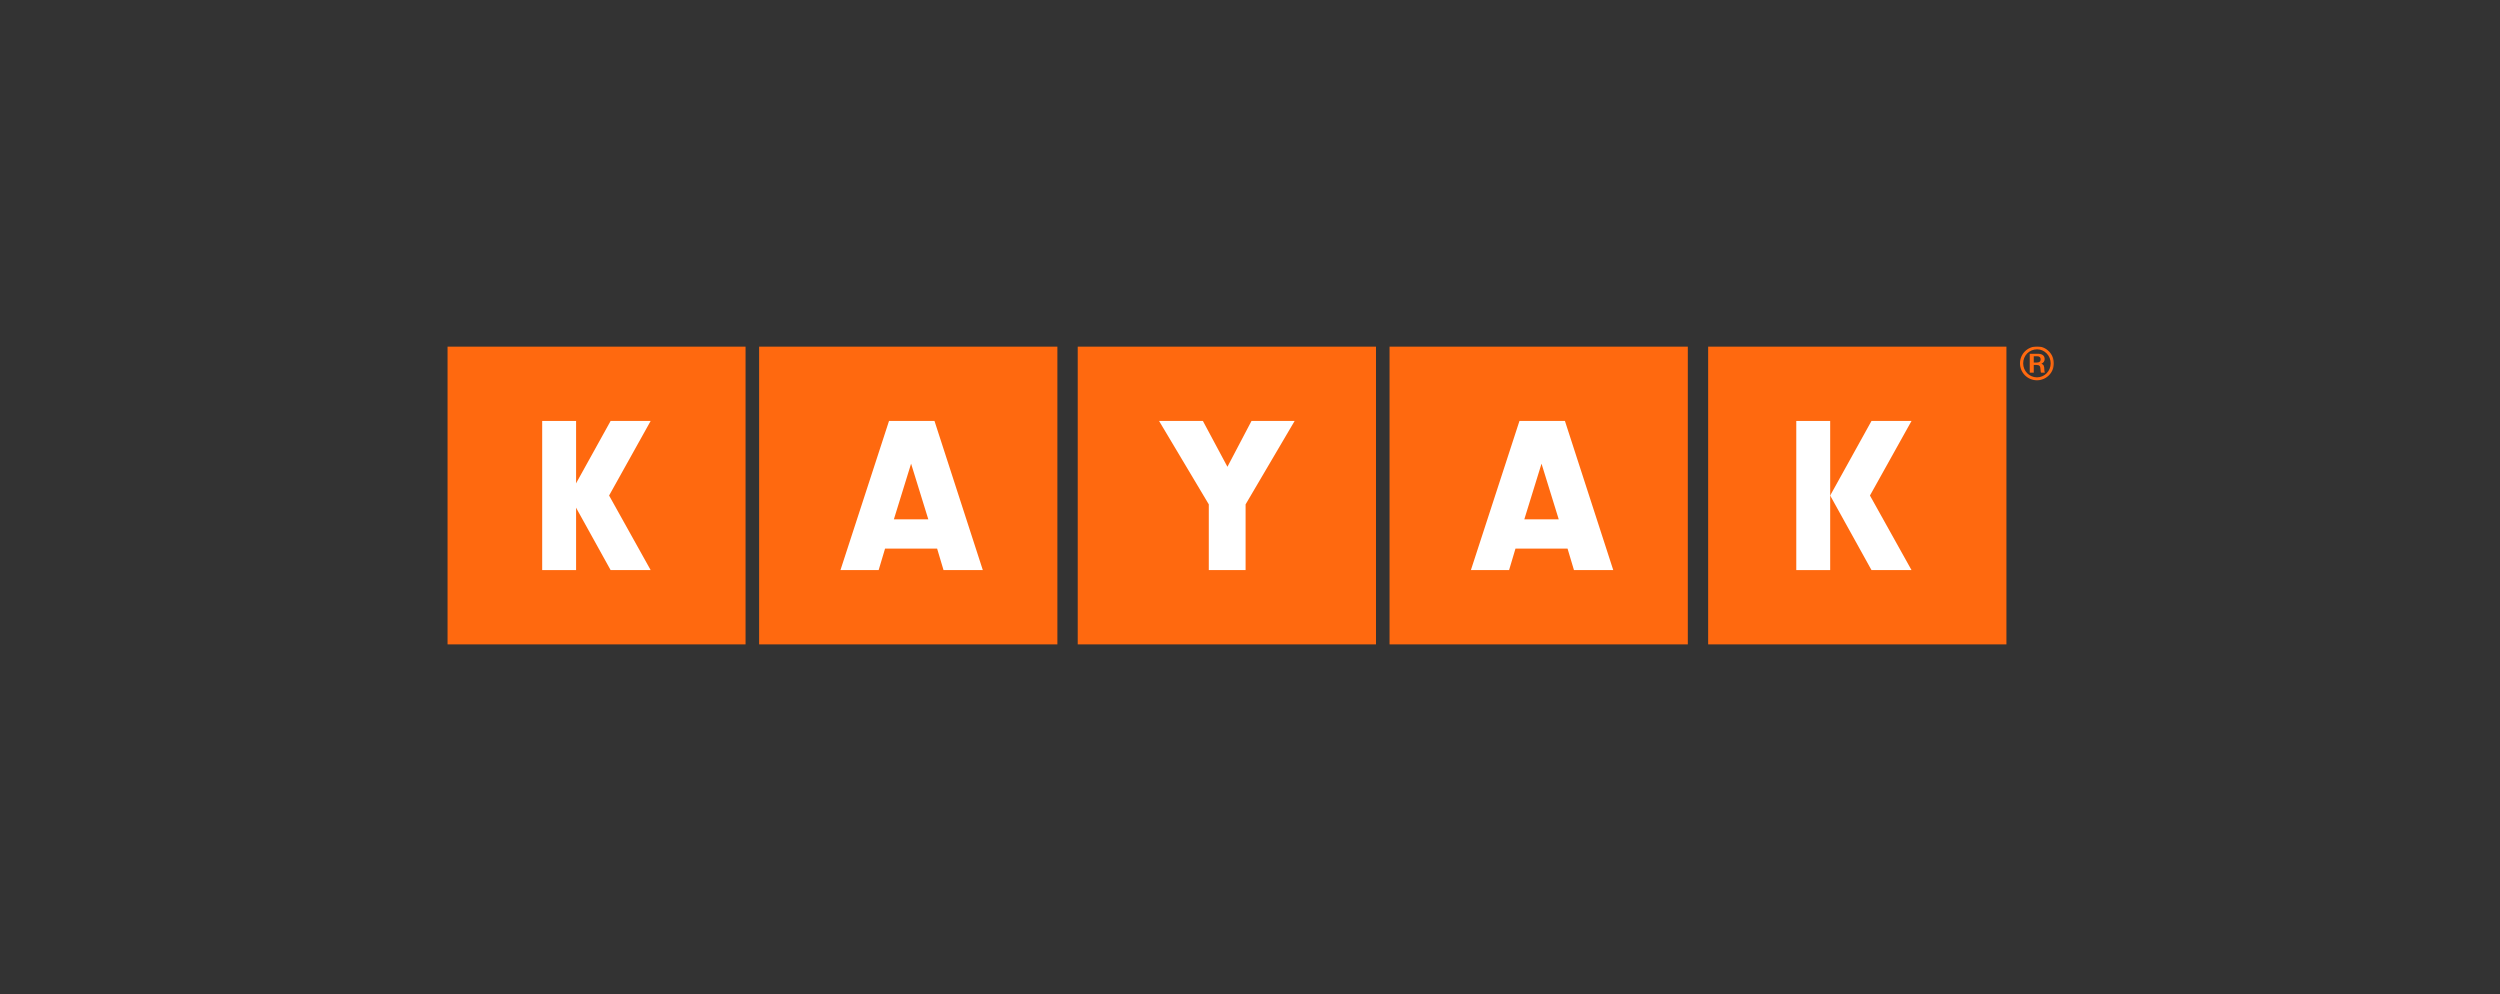
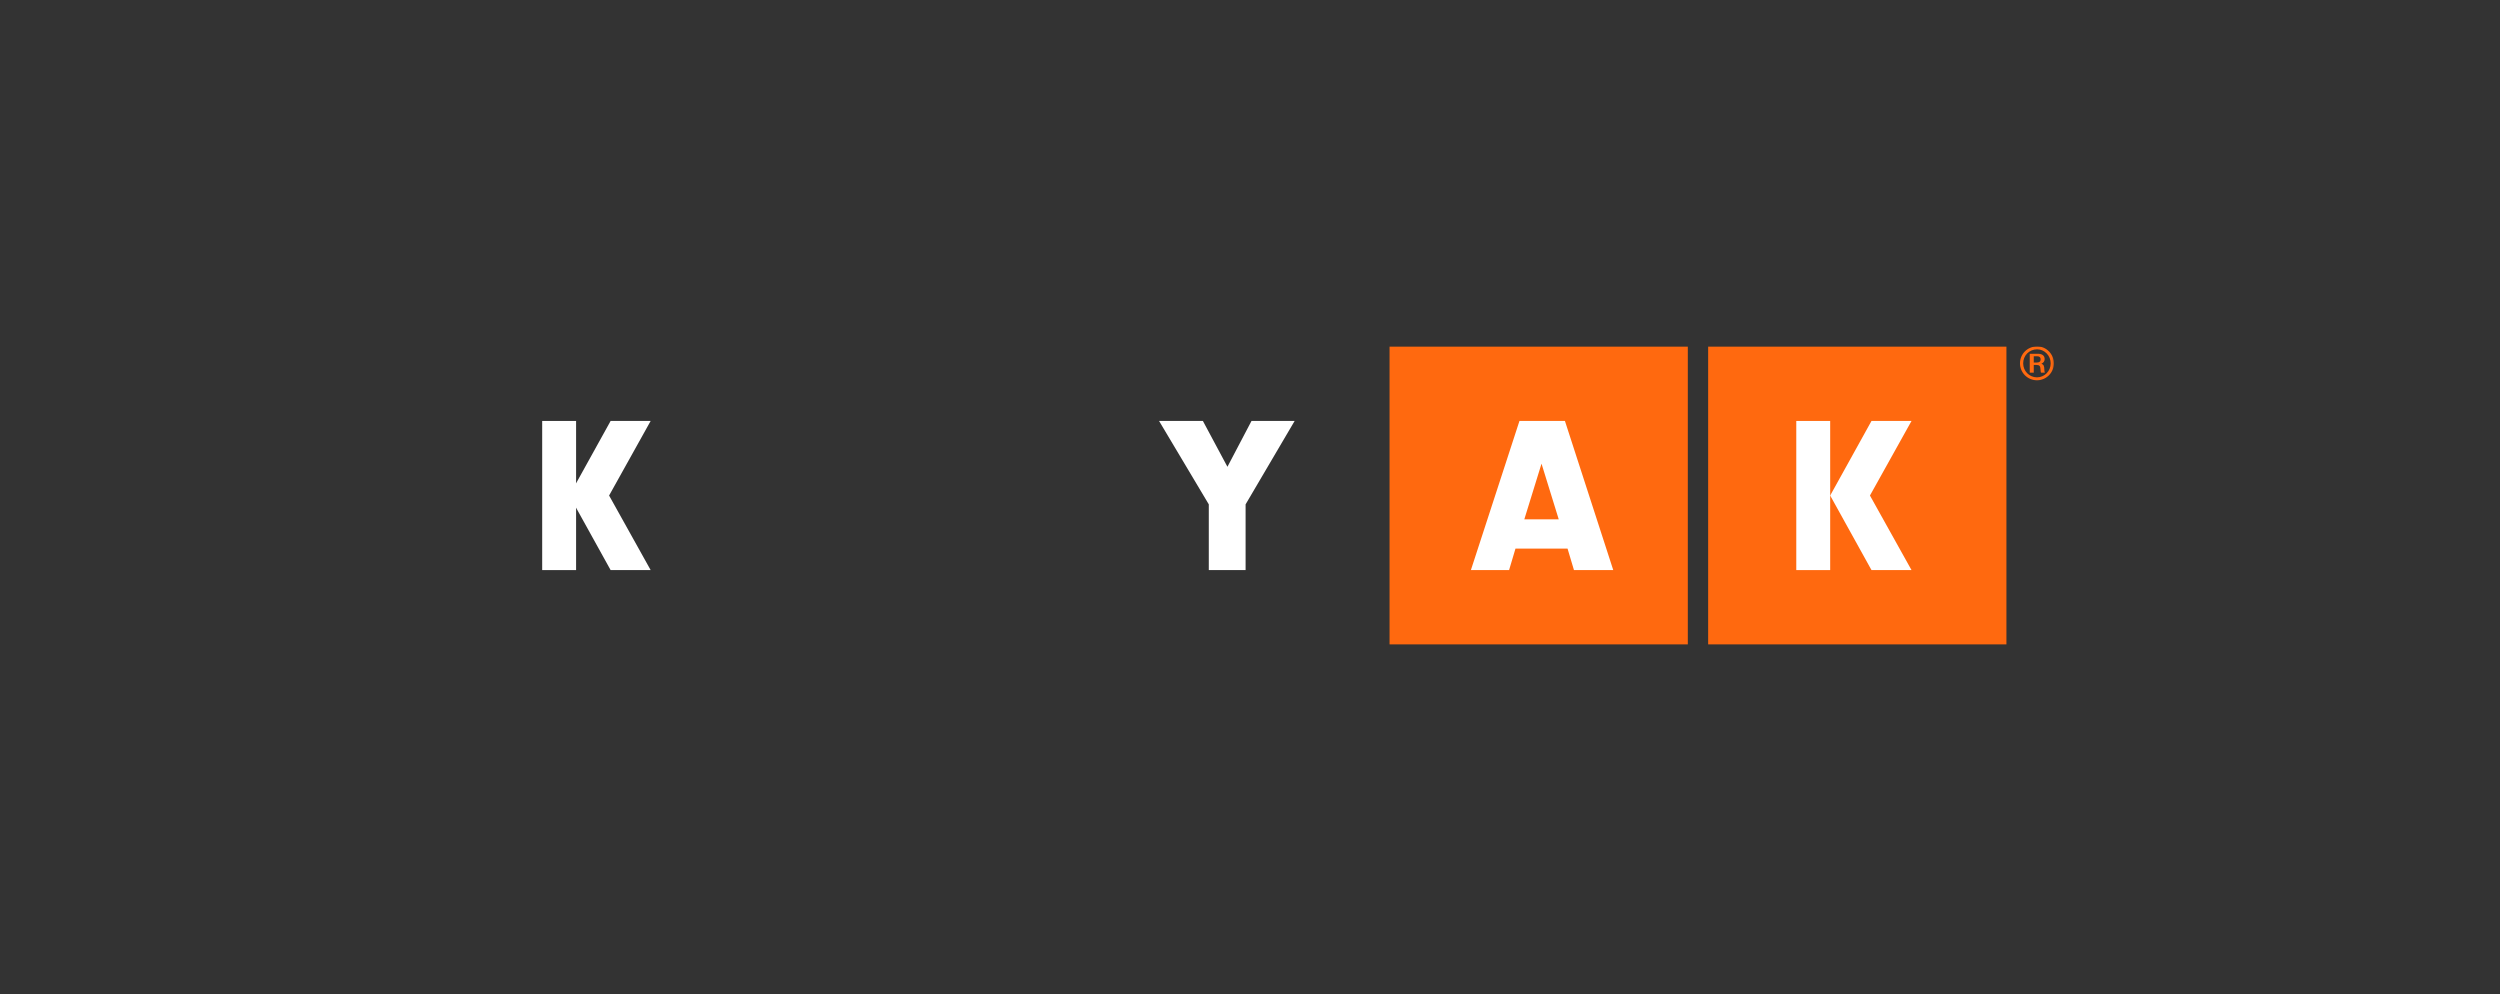
<svg xmlns="http://www.w3.org/2000/svg" width="1660" height="660" viewBox="0 0 1660 660" fill="none">
  <rect x="0" y="0" width="1660" height="660" fill="#333333" stroke="none" />
  <path fill-rule="evenodd" clip-rule="evenodd" d="M1253.5 257.007C1247.11 257.007 1242.24 252.147 1242.24 245.759C1242.24 239.368 1247.11 234.501 1253.5 234.501C1259.88 234.501 1264.75 239.368 1264.75 245.759C1264.75 252.147 1259.88 257.007 1253.5 257.007M1253.5 236.498C1248.22 236.498 1244.23 240.489 1244.23 245.759C1244.23 251.019 1248.22 255.008 1253.5 255.008C1258.77 255.008 1262.76 251.019 1262.76 245.759C1262.76 240.489 1258.77 236.498 1253.5 236.498M1256.43 246.849L1258.8 251.678H1255.87L1253.65 247.189H1251.53V251.678H1248.94V239.399H1254.65C1257.02 239.399 1258.86 240.64 1258.86 243.26C1258.86 245.38 1257.74 246.349 1256.43 246.849M1254.46 241.768H1251.53V244.909H1254.46C1255.58 244.909 1256.21 244.35 1256.21 243.319C1256.21 242.229 1255.55 241.768 1254.46 241.768" fill="#B5B5B6" />
  <mask id="mask0_7_324" style="mask-type:luminance" maskUnits="userSpaceOnUse" x="297" y="230" width="1067" height="199">
    <path fill-rule="evenodd" clip-rule="evenodd" d="M297 428.051H1363.77V230H297V428.051Z" fill="white" />
  </mask>
  <g mask="url(#mask0_7_324)">
-     <path fill-rule="evenodd" clip-rule="evenodd" d="M297 428.051H495.051V230H297V428.051Z" fill="#FF690F" />
-     <path fill-rule="evenodd" clip-rule="evenodd" d="M504.053 428.051H702.104V230H504.053V428.051Z" fill="#FF690F" />
-     <path fill-rule="evenodd" clip-rule="evenodd" d="M715.607 428.051H913.658V230H715.607V428.051Z" fill="#FF690F" />
    <path fill-rule="evenodd" clip-rule="evenodd" d="M922.66 428.051H1120.71V230H922.66V428.051Z" fill="#FF690F" />
    <path fill-rule="evenodd" clip-rule="evenodd" d="M1134.21 428.051H1332.27V230H1134.21V428.051Z" fill="#FF690F" />
-     <path fill-rule="evenodd" clip-rule="evenodd" d="M604.962 307.873L593.527 344.84H616.396L604.962 307.873ZM587.673 364.287L583.421 378.538H558.067L590.307 279.513H620.5L652.591 378.538H626.503L622.251 364.287H587.673Z" fill="white" />
    <path fill-rule="evenodd" clip-rule="evenodd" d="M1023.57 307.873L1012.14 344.84H1035L1023.57 307.873ZM1006.27 364.287L1002.03 378.538H976.674L1008.92 279.513H1039.11L1071.2 378.538H1045.11L1040.86 364.287H1006.27Z" fill="white" />
    <path fill-rule="evenodd" clip-rule="evenodd" d="M827.074 378.538H802.641V334.897L769.621 279.513H798.725L815.012 309.948L830.997 279.513H859.644L827.074 334.897V378.538Z" fill="white" />
    <path fill-rule="evenodd" clip-rule="evenodd" d="M360.016 378.538H382.522V279.513H360.016V378.538Z" fill="white" />
    <path fill-rule="evenodd" clip-rule="evenodd" d="M432.035 378.538H405.451L378.021 329.029L405.451 279.513H432.035L404.44 329.029L432.035 378.538Z" fill="white" />
    <path fill-rule="evenodd" clip-rule="evenodd" d="M1192.73 378.538H1215.24V279.513H1192.73V378.538Z" fill="white" />
    <path fill-rule="evenodd" clip-rule="evenodd" d="M1269.25 378.538H1242.67L1215.24 329.029L1242.67 279.513H1269.25L1241.65 329.029L1269.25 378.538Z" fill="white" />
    <path fill-rule="evenodd" clip-rule="evenodd" d="M1350.42 240.719H1352.44C1354.16 240.719 1354.98 240.036 1354.98 238.605C1354.98 237.214 1354.23 236.562 1352.63 236.562H1350.42V240.719ZM1353.06 234.904C1356.05 234.904 1357.65 236.141 1357.65 238.417C1357.65 239.842 1356.9 240.914 1355.5 241.499C1357 242.118 1357.39 242.897 1357.45 245.558C1357.52 246.599 1357.61 247.12 1357.78 247.47H1355.21C1355.05 247.12 1354.98 246.729 1354.88 245.005C1354.72 242.924 1354.2 242.41 1352.21 242.312H1350.42V247.47H1347.75V234.904H1353.06ZM1343.39 241.272C1343.39 246.371 1347.49 250.559 1352.54 250.559C1357.56 250.559 1361.66 246.404 1361.66 241.272C1361.66 236.173 1357.58 231.951 1352.67 231.951C1347.46 231.951 1343.39 236.043 1343.39 241.272V241.272ZM1363.77 241.272C1363.77 247.47 1358.72 252.506 1352.54 252.506C1346.32 252.506 1341.27 247.47 1341.27 241.272C1341.27 234.969 1346.28 230 1352.7 230C1358.76 230 1363.77 235.1 1363.77 241.272V241.272Z" fill="#FF690F" />
  </g>
</svg>